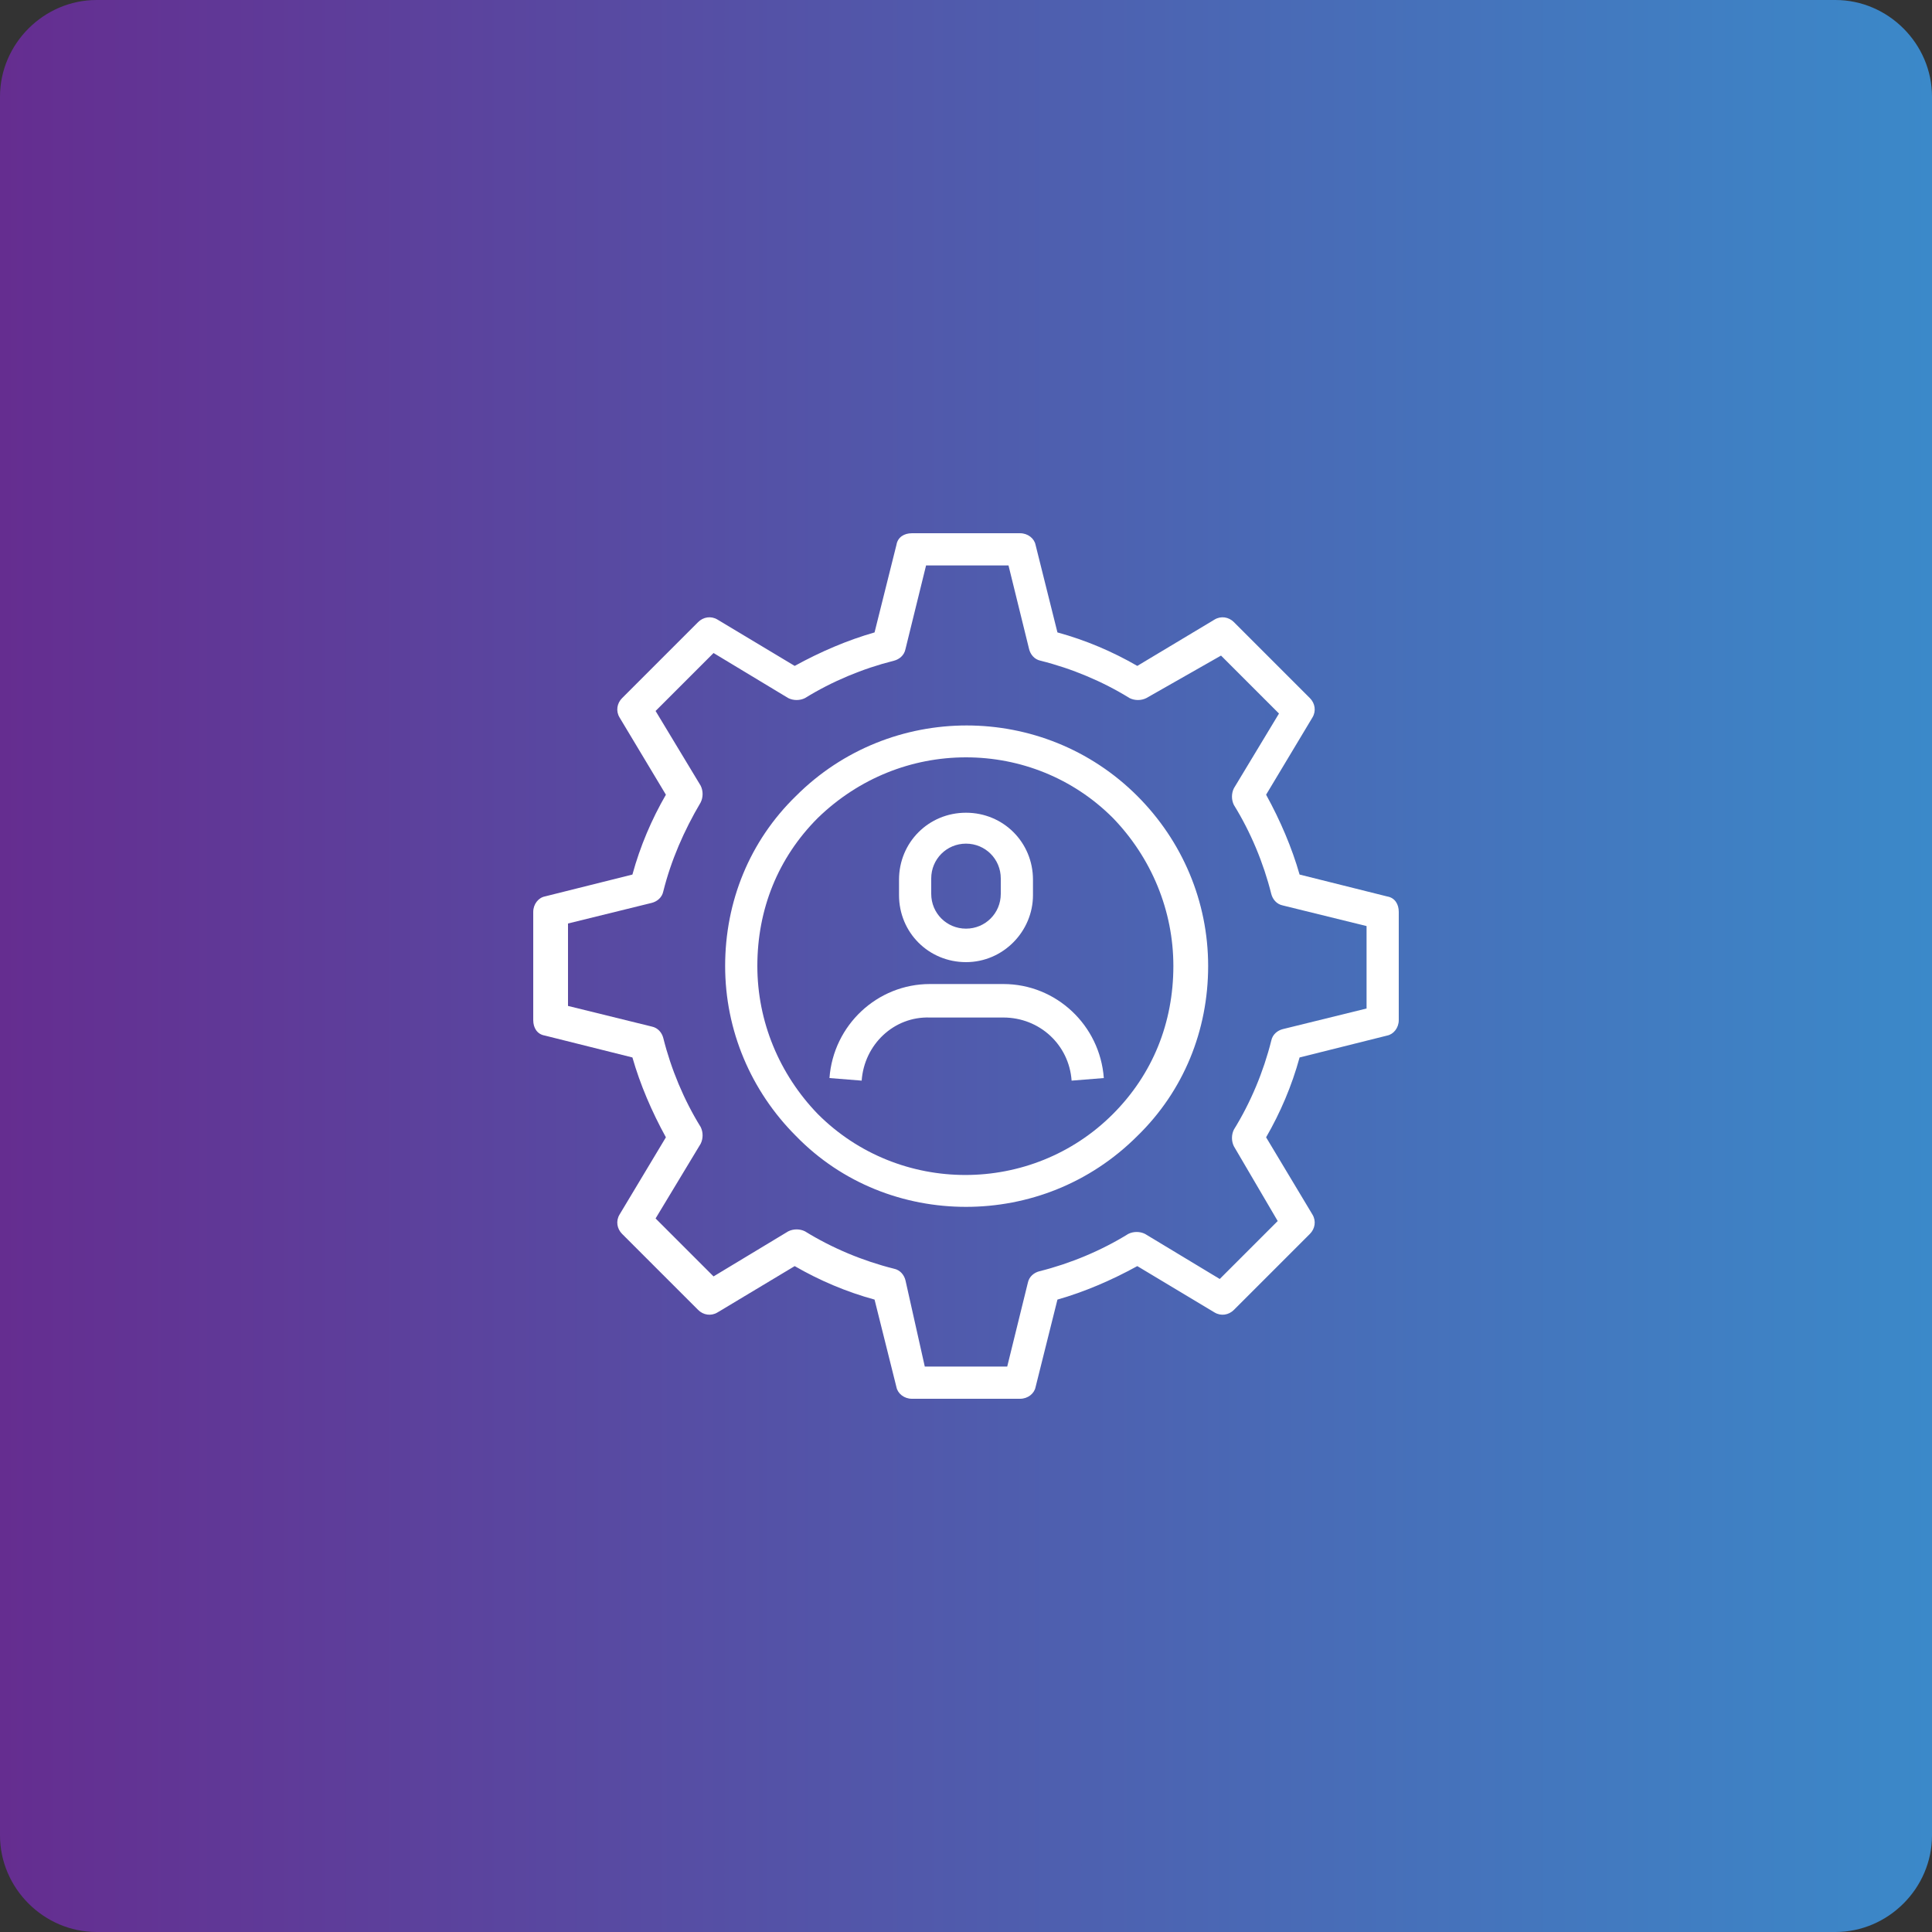
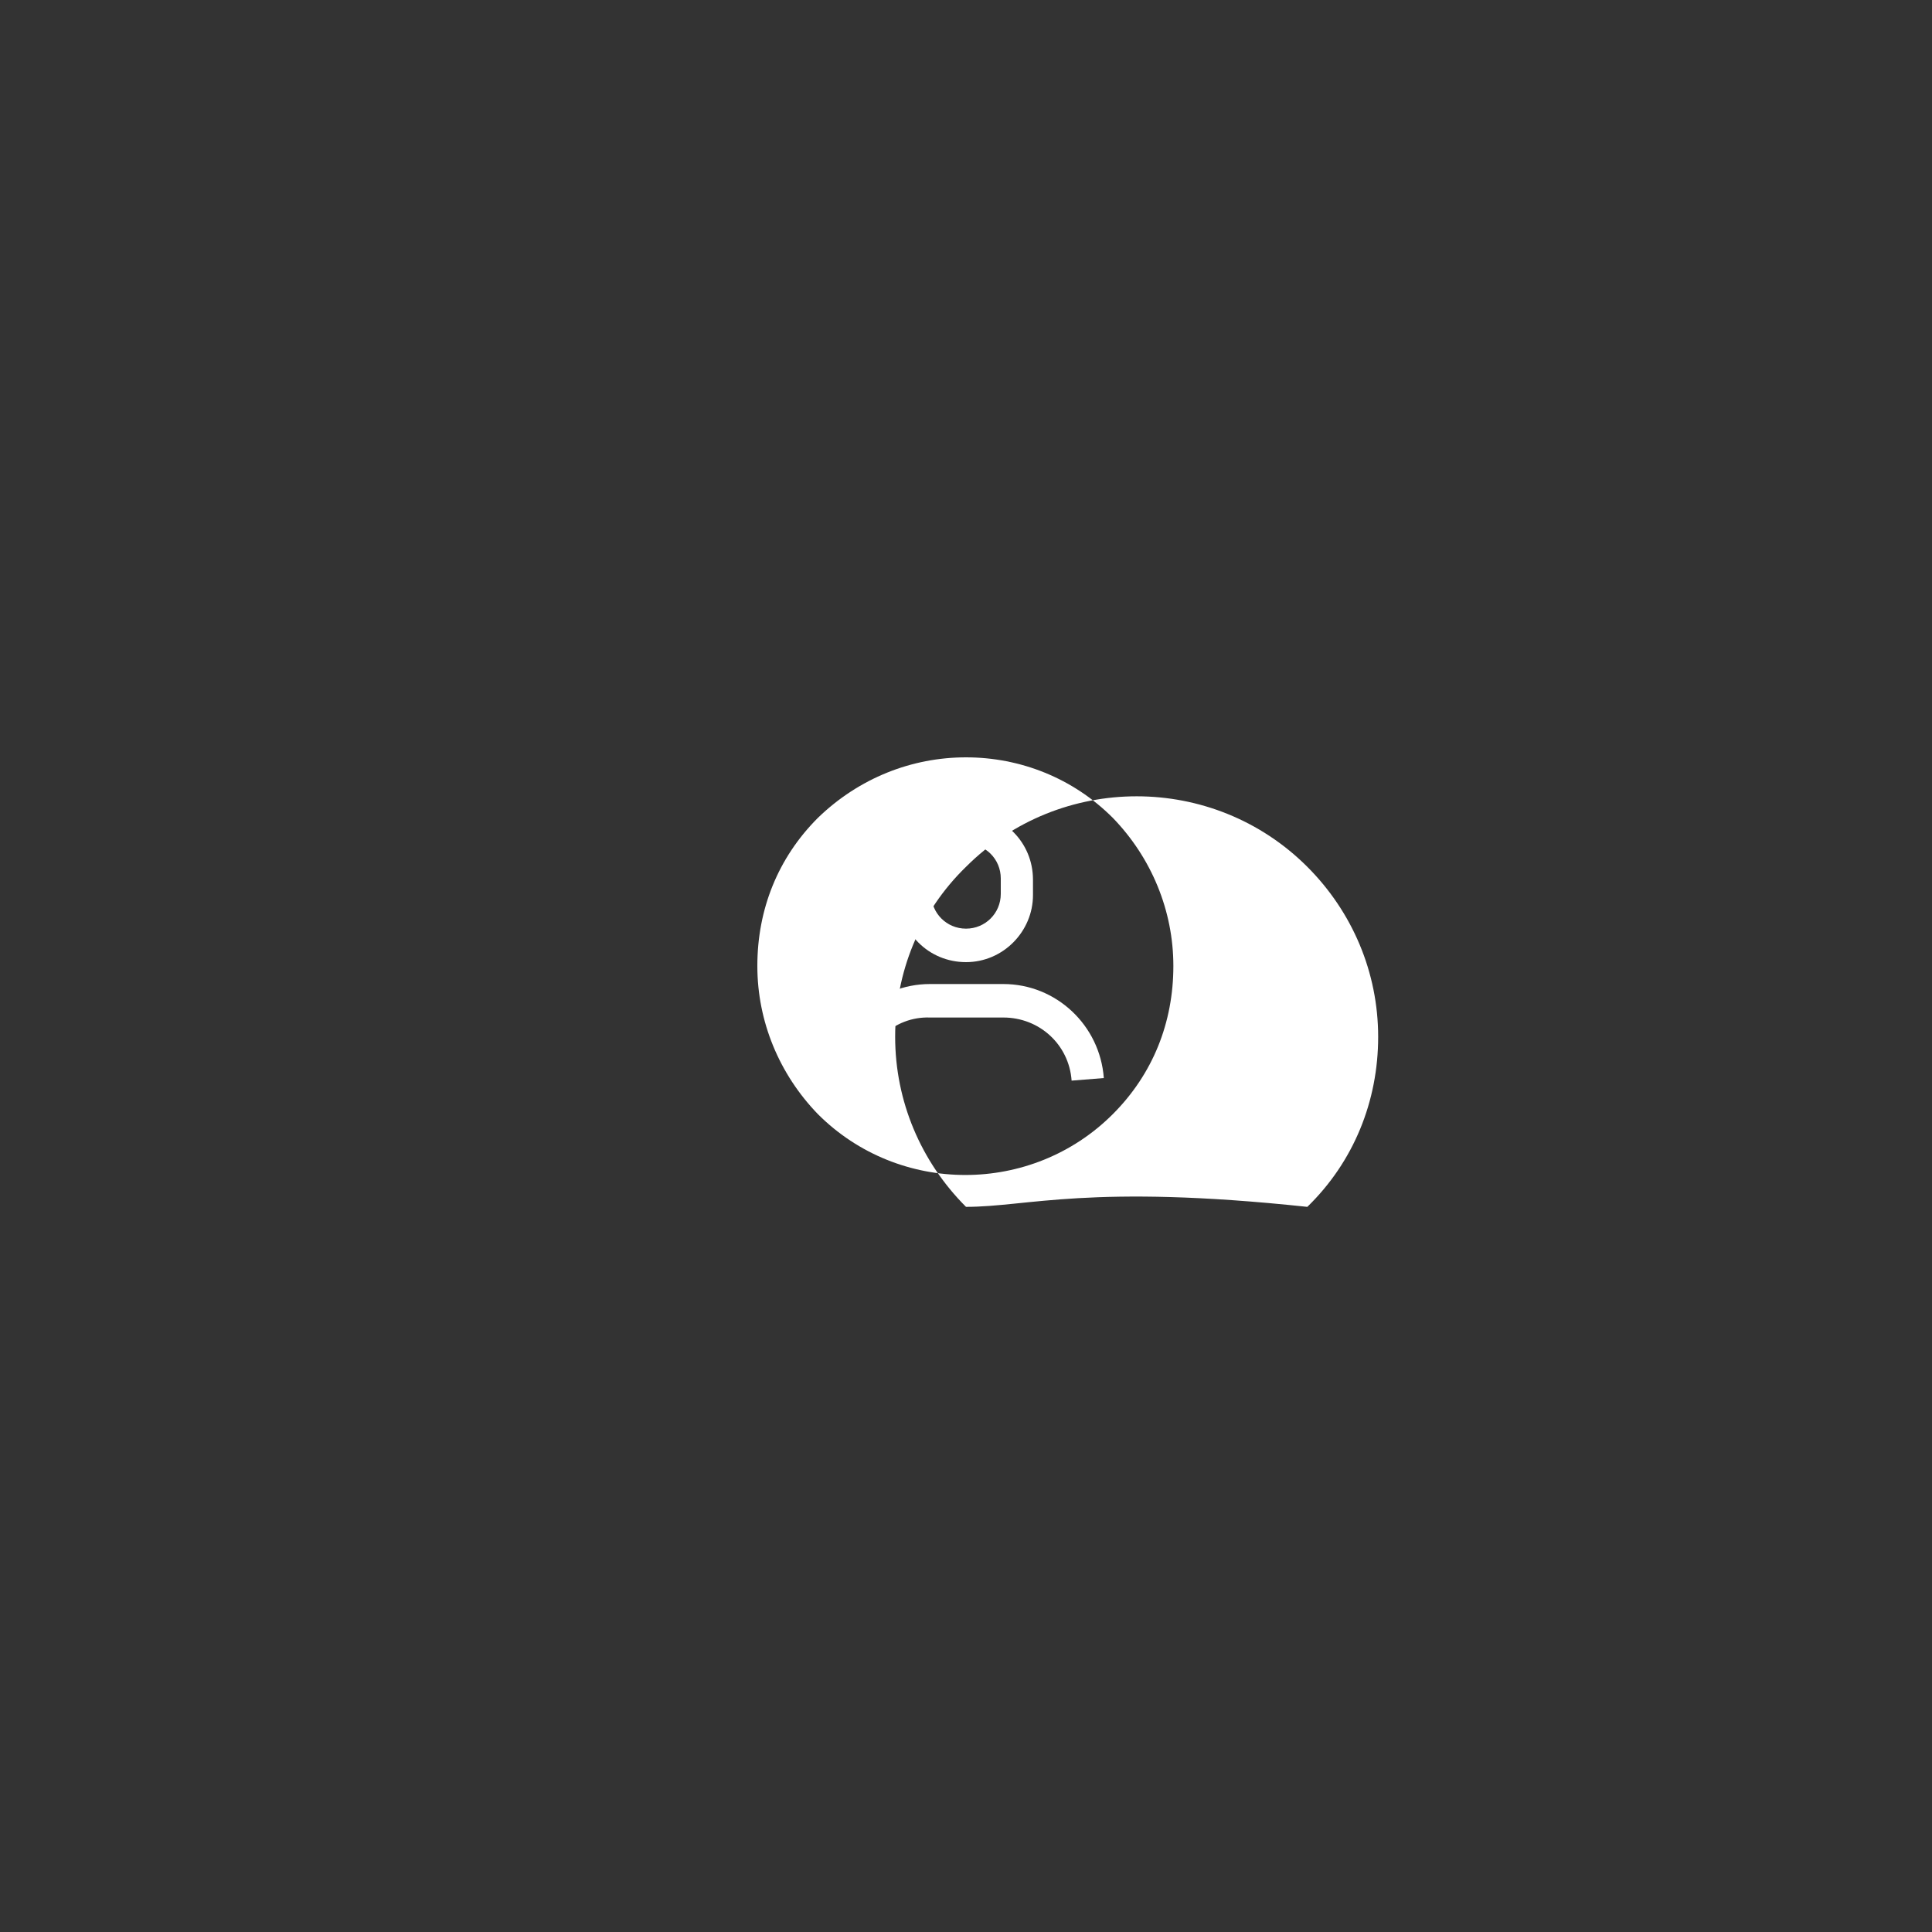
<svg xmlns="http://www.w3.org/2000/svg" version="1.1" id="a" x="0px" y="0px" viewBox="0 0 150 150" style="enable-background:new 0 0 150 150;" xml:space="preserve">
  <rect x="0" y="0" width="150" height="150" fill="#333333" stroke="none" />
  <style type="text/css">
	.st0{fill:url(#SVGID_1_);}
	.st1{fill:#FFFFFF;}
</style>
  <linearGradient id="SVGID_1_" gradientUnits="userSpaceOnUse" x1="0" y1="77" x2="150" y2="77" gradientTransform="matrix(1 0 0 -1 0 152)">
    <stop offset="0" style="stop-color:#652D90" />
    <stop offset="1" style="stop-color:#3B89C9" />
  </linearGradient>
-   <path class="st0" d="M7.5,0h135c4.1,0,7.5,3.4,7.5,7.5v135c0,4.1-3.4,7.5-7.5,7.5H7.5c-4.1,0-7.5-3.4-7.5-7.5V7.5C0,3.4,3.4,0,7.5,0  z" />
  <g>
    <g>
-       <path class="st1" d="M75,93.7c-4.8,0-9.6-1.8-13.2-5.5c-3.5-3.5-5.5-8.2-5.5-13.2c0-5,1.9-9.7,5.5-13.2c7.3-7.3,19.2-7.3,26.5,0    c3.5,3.5,5.5,8.2,5.5,13.2c0,5-1.9,9.7-5.5,13.2C84.6,91.9,79.8,93.7,75,93.7z M75,58.8c-4.2,0-8.3,1.6-11.5,4.7    c-3.1,3.1-4.7,7.1-4.7,11.5c0,4.3,1.7,8.4,4.7,11.5c6.3,6.3,16.6,6.3,22.9,0c3.1-3.1,4.7-7.1,4.7-11.5c0-4.3-1.7-8.4-4.7-11.5    C83.3,60.4,79.2,58.8,75,58.8z" />
+       <path class="st1" d="M75,93.7c-3.5-3.5-5.5-8.2-5.5-13.2c0-5,1.9-9.7,5.5-13.2c7.3-7.3,19.2-7.3,26.5,0    c3.5,3.5,5.5,8.2,5.5,13.2c0,5-1.9,9.7-5.5,13.2C84.6,91.9,79.8,93.7,75,93.7z M75,58.8c-4.2,0-8.3,1.6-11.5,4.7    c-3.1,3.1-4.7,7.1-4.7,11.5c0,4.3,1.7,8.4,4.7,11.5c6.3,6.3,16.6,6.3,22.9,0c3.1-3.1,4.7-7.1,4.7-11.5c0-4.3-1.7-8.4-4.7-11.5    C83.3,60.4,79.2,58.8,75,58.8z" />
      <path class="st1" d="M66.9,83.9l-2.5-0.2c0.3-4.1,3.7-7.3,7.8-7.3h5.7c4.1,0,7.5,3.2,7.8,7.3l-2.5,0.2c-0.2-2.8-2.5-4.9-5.3-4.9    h-5.7C69.4,78.9,67.1,81.1,66.9,83.9z" />
      <path class="st1" d="M75,74.7c-2.9,0-5.2-2.3-5.2-5.2v-1.2c0-2.9,2.3-5.2,5.2-5.2c2.9,0,5.2,2.3,5.2,5.2v1.2    C80.2,72.3,77.9,74.7,75,74.7z M75,65.5c-1.5,0-2.7,1.2-2.7,2.7v1.2c0,1.5,1.2,2.7,2.7,2.7s2.7-1.2,2.7-2.7v-1.2    C77.7,66.7,76.5,65.5,75,65.5z" />
    </g>
-     <path class="st1" d="M79.2,108.6h-8.4c-0.6,0-1.1-0.4-1.2-0.9l-1.7-6.8c-2.2-0.6-4.3-1.5-6.2-2.6l-6,3.6c-0.5,0.3-1.1,0.2-1.5-0.2   l-5.9-5.9c-0.4-0.4-0.5-1-0.2-1.5l3.6-6c-1.1-2-2-4.1-2.6-6.2l-6.8-1.7c-0.6-0.1-0.9-0.6-0.9-1.2v-8.4c0-0.6,0.4-1.1,0.9-1.2   l6.8-1.7c0.6-2.2,1.5-4.3,2.6-6.2l-3.6-6c-0.3-0.5-0.2-1.1,0.2-1.5l5.9-5.9c0.4-0.4,1-0.5,1.5-0.2l6,3.6c2-1.1,4.1-2,6.2-2.6   l1.7-6.8c0.1-0.6,0.6-0.9,1.2-0.9h8.4c0.6,0,1.1,0.4,1.2,0.9l1.7,6.8c2.2,0.6,4.3,1.5,6.2,2.6l6-3.6c0.5-0.3,1.1-0.2,1.5,0.2   l5.9,5.9c0.4,0.4,0.5,1,0.2,1.5l-3.6,6c1.1,2,2,4.1,2.6,6.2l6.8,1.7c0.6,0.1,0.9,0.6,0.9,1.2v8.4c0,0.6-0.4,1.1-0.9,1.2l-6.8,1.7   c-0.6,2.2-1.5,4.3-2.6,6.2l3.6,6c0.3,0.5,0.2,1.1-0.2,1.5l-5.9,5.9c-0.4,0.4-1,0.5-1.5,0.2l-6-3.6c-2,1.1-4.1,2-6.2,2.6l-1.7,6.8   C80.3,108.2,79.8,108.6,79.2,108.6z M71.8,106.1h6.4l1.6-6.5c0.1-0.5,0.5-0.8,0.9-0.9c2.4-0.6,4.8-1.6,6.9-2.9   c0.4-0.2,0.9-0.2,1.3,0l5.8,3.5l4.5-4.5L95.8,89c-0.2-0.4-0.2-0.9,0-1.3c1.3-2.1,2.3-4.5,2.9-6.9c0.1-0.5,0.5-0.8,0.9-0.9l6.5-1.6   v-6.4l-6.5-1.6c-0.5-0.1-0.8-0.5-0.9-0.9c-0.6-2.4-1.6-4.8-2.9-6.9c-0.2-0.4-0.2-0.9,0-1.3l3.5-5.8l-4.5-4.5L89,54.2   c-0.4,0.2-0.9,0.2-1.3,0c-2.1-1.3-4.5-2.3-6.9-2.9c-0.5-0.1-0.8-0.5-0.9-0.9l-1.6-6.5h-6.4l-1.6,6.5c-0.1,0.5-0.5,0.8-0.9,0.9   c-2.4,0.6-4.8,1.6-6.9,2.9c-0.4,0.2-0.9,0.2-1.3,0l-5.8-3.5l-4.5,4.5l3.5,5.8c0.2,0.4,0.2,0.9,0,1.3c-1.3,2.2-2.3,4.5-2.9,6.9   c-0.1,0.5-0.5,0.8-0.9,0.9l-6.5,1.6v6.4l6.5,1.6c0.5,0.1,0.8,0.5,0.9,0.9c0.6,2.4,1.6,4.8,2.9,6.9c0.2,0.4,0.2,0.9,0,1.3l-3.5,5.8   l4.5,4.5l5.8-3.5c0.4-0.2,0.9-0.2,1.3,0c2.1,1.3,4.5,2.3,6.9,2.9c0.5,0.1,0.8,0.5,0.9,0.9L71.8,106.1z" />
  </g>
</svg>